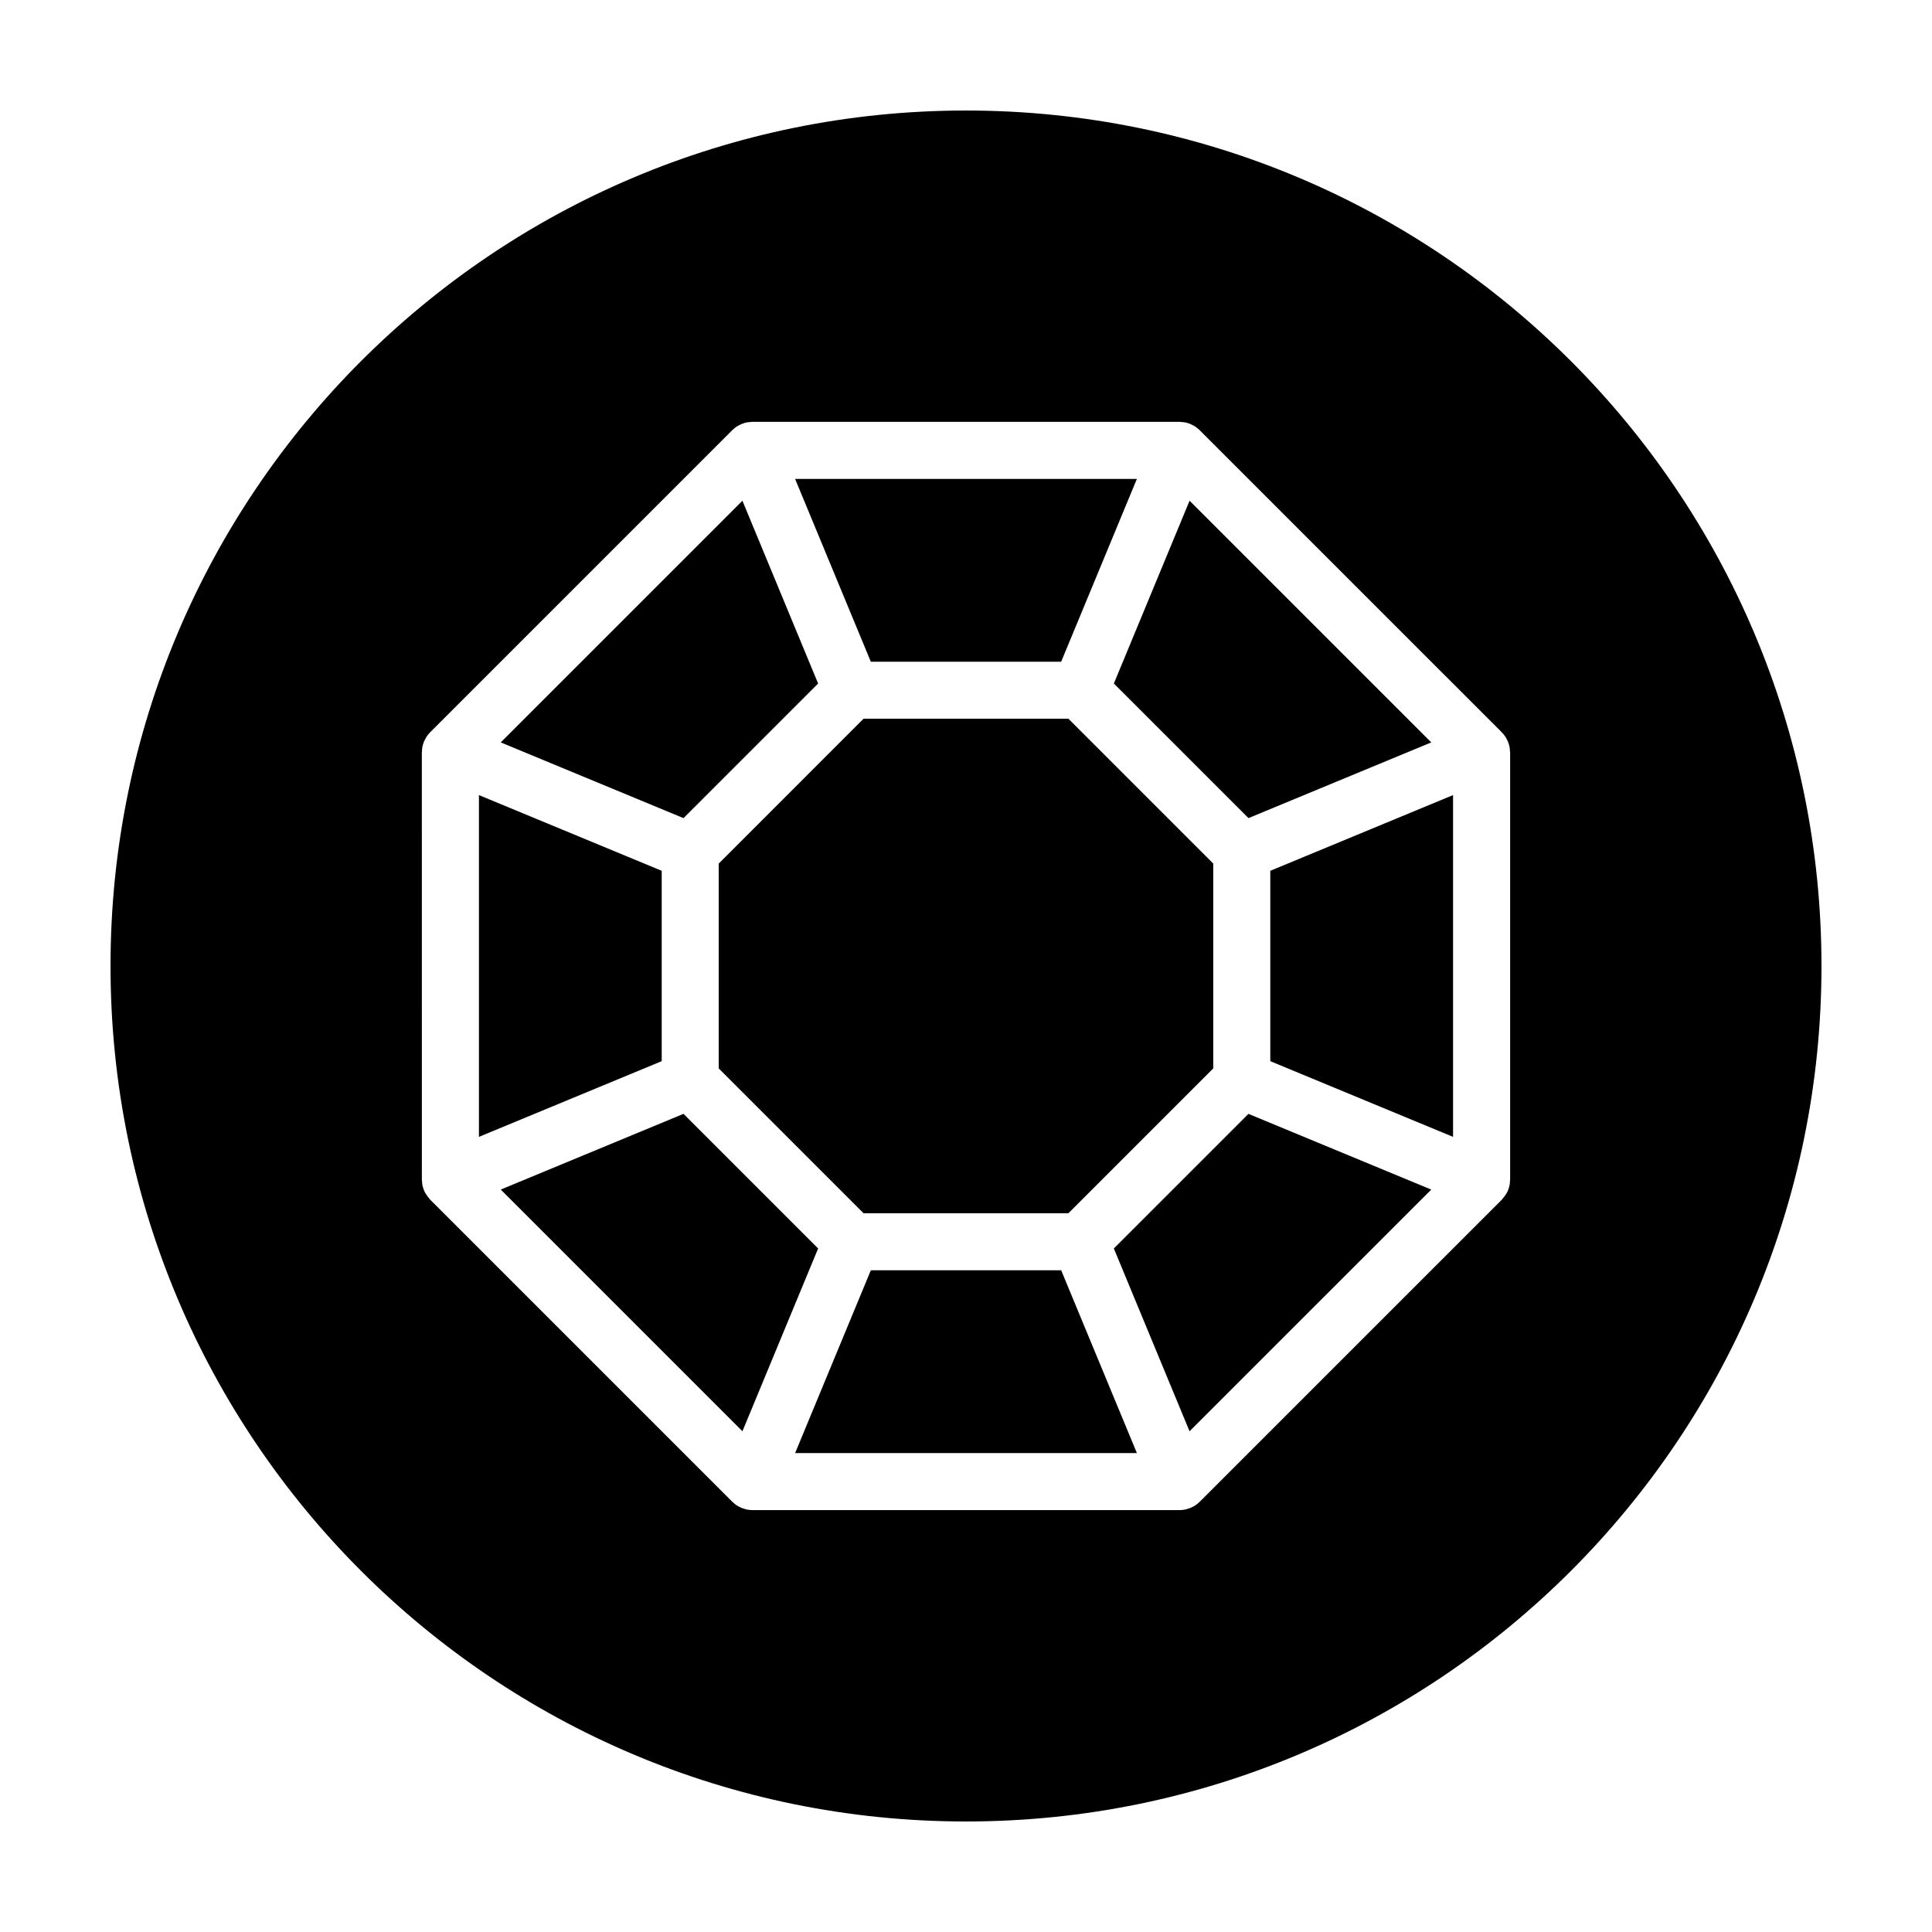
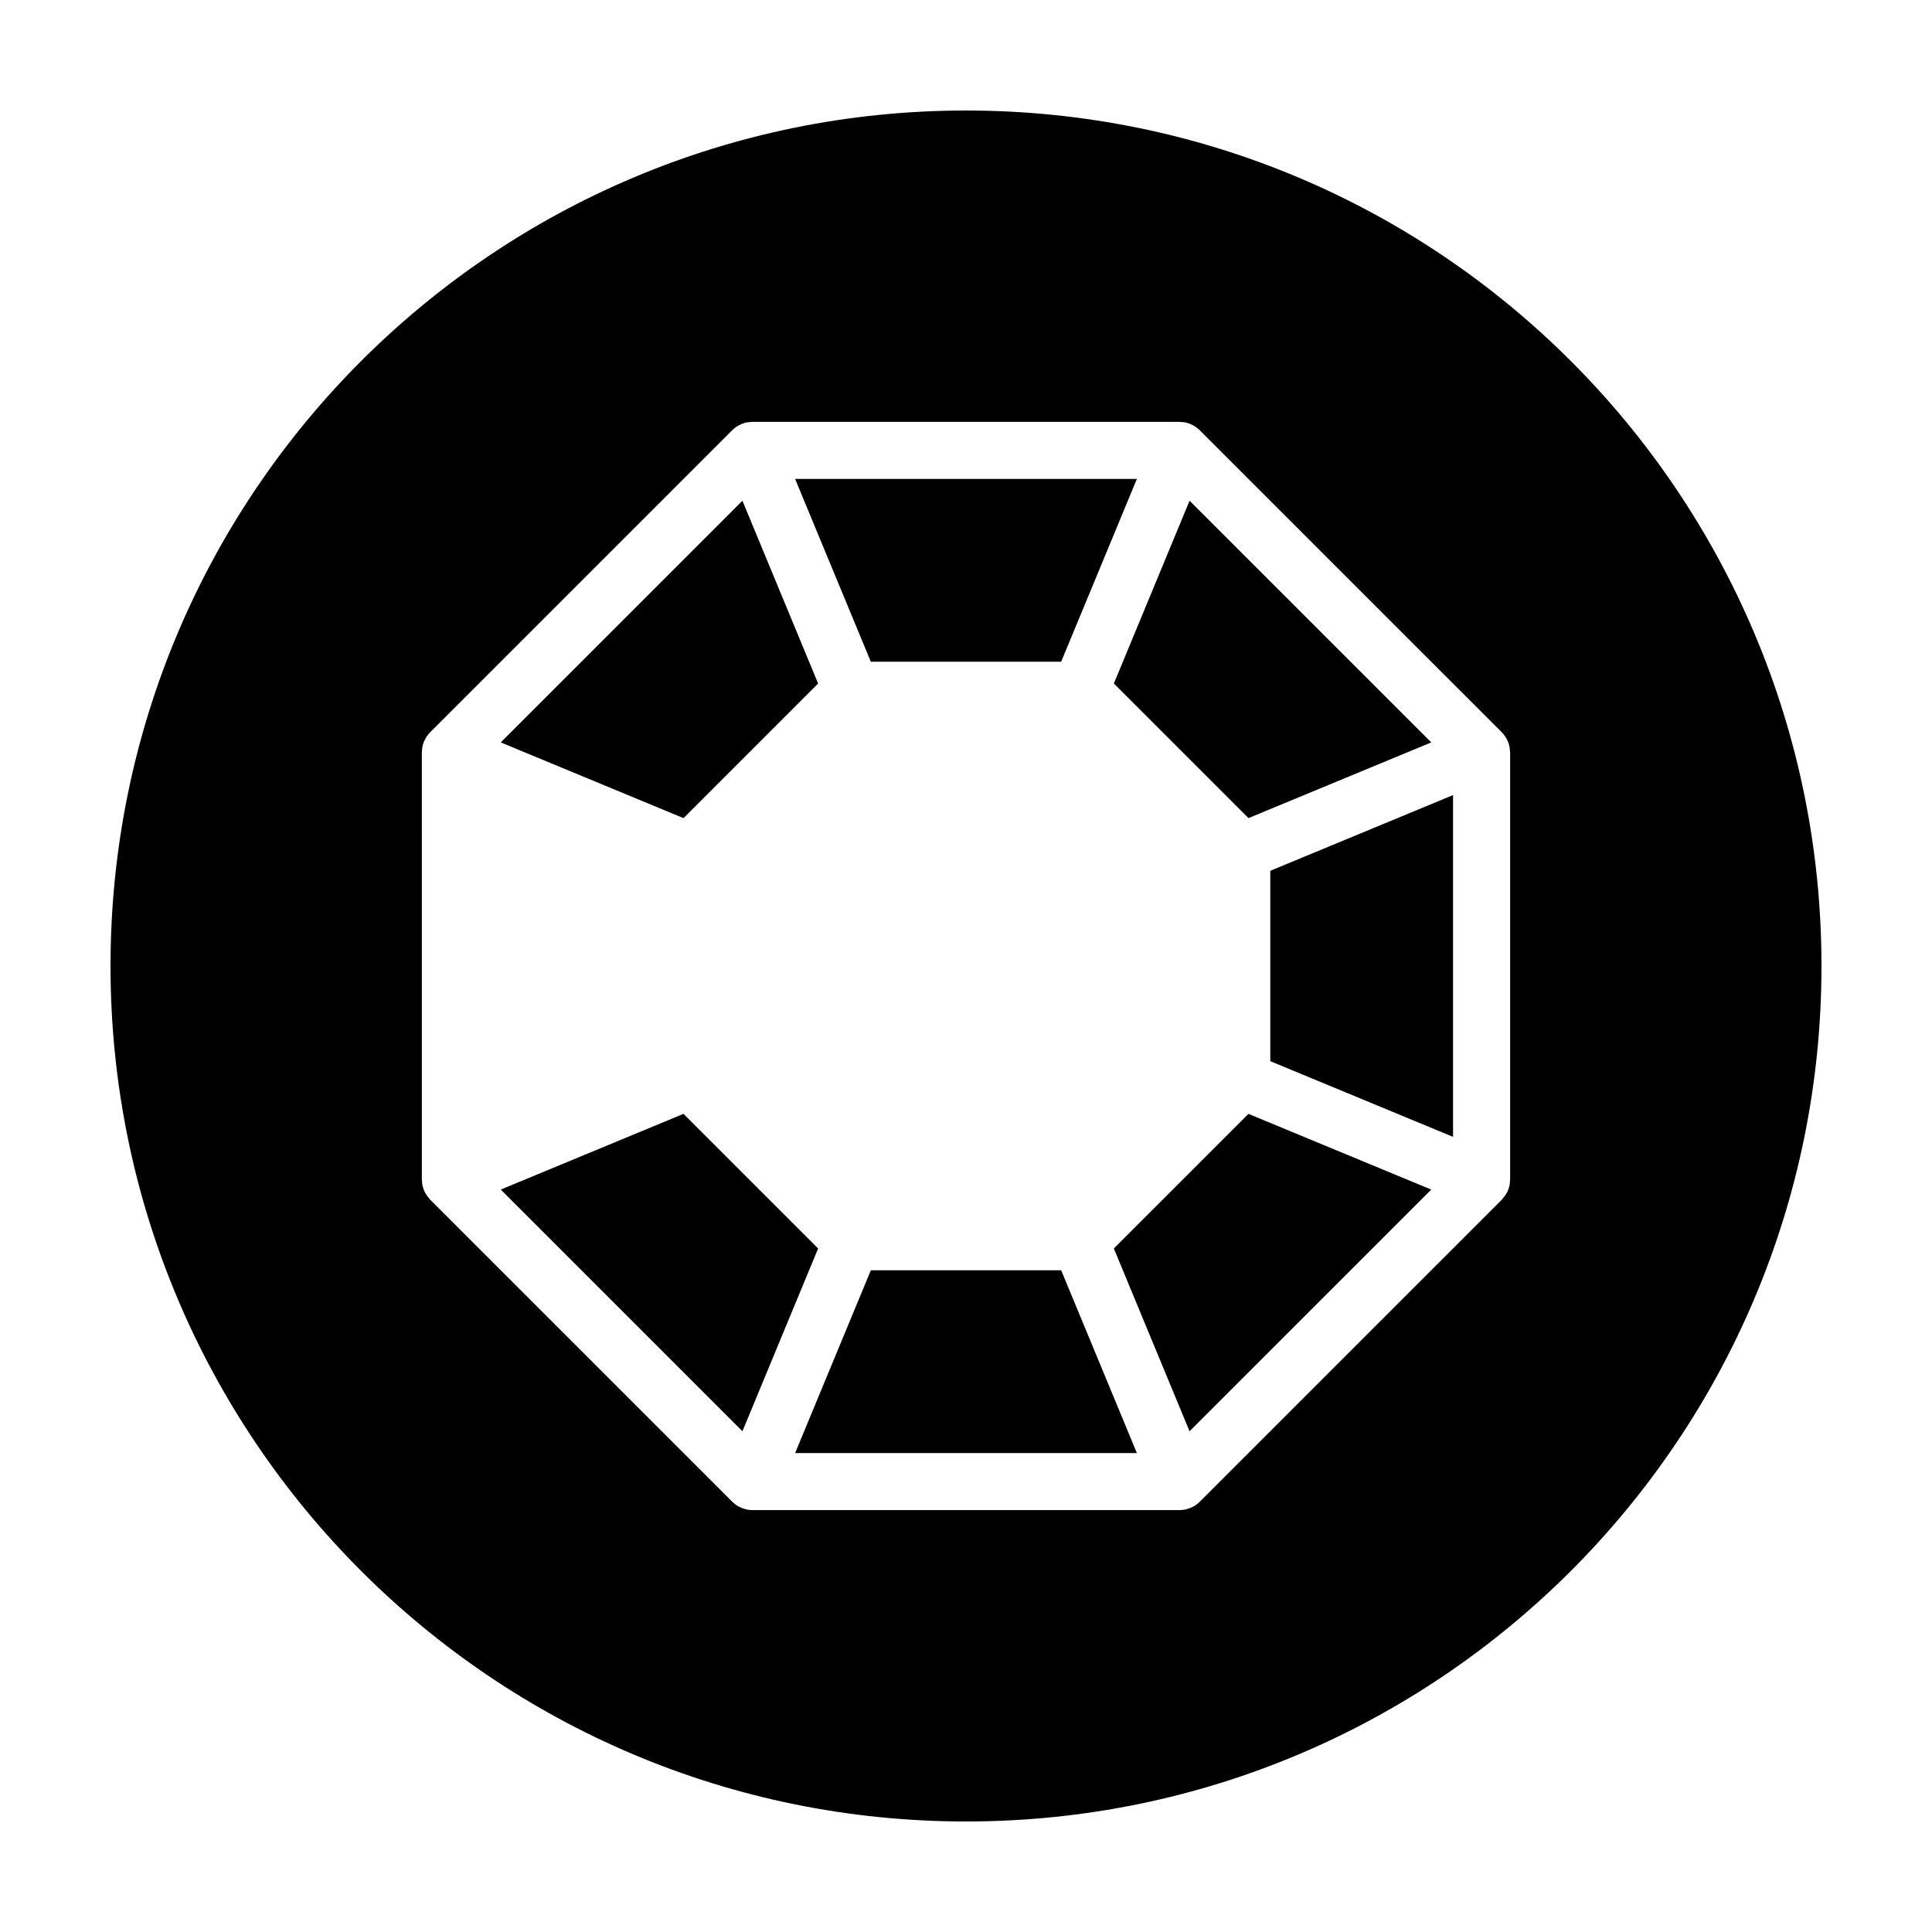
<svg xmlns="http://www.w3.org/2000/svg" fill="#000000" width="800px" height="800px" version="1.1" viewBox="144 144 512 512">
  <g>
    <path d="m474.86 360.81 48.438-20.066-64.051-64.043-20.062 48.438z" />
    <path d="m360.81 325.14-20.062-48.438-64.047 64.043 48.434 20.066z" />
-     <path d="m319.36 374.77-48.438-20.062v90.574l48.438-20.062z" />
    <path d="m425.22 319.36 20.066-48.441h-90.574l20.066 48.441z" />
-     <path d="m372.85 334.47-38.383 38.387v54.281l38.383 38.383h54.293l38.383-38.383v-54.281l-38.383-38.387z" />
    <path d="m374.78 480.64-20.066 48.441h90.574l-20.066-48.441z" />
    <path d="m325.14 439.18-48.434 20.066 64.047 64.047 20.062-48.441z" />
    <path d="m400 173.29c-125.21 0-226.71 101.5-226.71 226.71 0 125.21 101.5 226.71 226.71 226.71s226.71-101.5 226.71-226.71c-0.004-125.21-101.5-226.71-226.71-226.71zm144.2 170.14v0.051 113.04 0.051 0.023c0 0.121-0.031 0.238-0.035 0.359-0.016 0.367-0.035 0.734-0.109 1.109-0.09 0.457-0.23 0.902-0.402 1.336-0.016 0.031-0.016 0.066-0.031 0.098l-0.004 0.004c-0.258 0.621-0.625 1.18-1.039 1.715-0.105 0.141-0.215 0.273-0.332 0.402-0.098 0.105-0.168 0.227-0.266 0.328l-79.98 79.973c-0.016 0.02-0.035 0.035-0.055 0.055l-0.012 0.012c-0.047 0.047-0.102 0.074-0.145 0.121-0.309 0.293-0.629 0.574-0.992 0.812-0.316 0.211-0.66 0.379-1.008 0.539-0.105 0.051-0.195 0.117-0.301 0.16-0.16 0.066-0.328 0.098-0.488 0.145-0.309 0.105-0.609 0.215-0.926 0.281-0.488 0.102-0.984 0.145-1.473 0.145h-0.016-113.17-0.016c-0.488 0-0.977-0.051-1.473-0.145-0.316-0.066-0.621-0.176-0.926-0.281-0.16-0.055-0.328-0.082-0.488-0.145-0.109-0.047-0.195-0.117-0.301-0.16-0.348-0.16-0.691-0.328-1.008-0.539-0.363-0.242-0.684-0.52-0.992-0.812-0.047-0.047-0.102-0.074-0.145-0.121l-0.012-0.012c-0.02-0.02-0.035-0.035-0.055-0.055l-79.984-79.98c-0.102-0.102-0.172-0.223-0.266-0.328-0.117-0.133-0.223-0.262-0.332-0.402-0.414-0.535-0.781-1.098-1.039-1.715 0 0-0.004-0.004-0.004-0.004-0.016-0.031-0.016-0.066-0.031-0.098-0.172-0.434-0.312-0.875-0.402-1.336-0.074-0.367-0.09-0.734-0.109-1.109-0.004-0.121-0.035-0.238-0.035-0.359v-0.023-0.051l-0.004-113.04v-0.051-0.023c0-0.121 0.031-0.238 0.035-0.359 0.016-0.367 0.035-0.734 0.109-1.109 0.09-0.457 0.23-0.902 0.402-1.336 0.016-0.031 0.016-0.066 0.031-0.098 0.031-0.07 0.074-0.125 0.105-0.195 0.172-0.383 0.363-0.762 0.598-1.113 0.266-0.398 0.57-0.762 0.898-1.094 0.016-0.016 0.023-0.035 0.039-0.051l0.004-0.004c0.02-0.02 0.047-0.047 0.066-0.066l79.914-79.91c0.016-0.02 0.035-0.035 0.055-0.055l0.012-0.012c0.047-0.047 0.102-0.074 0.145-0.121 0.309-0.293 0.629-0.574 0.992-0.812 0.316-0.211 0.66-0.379 1.008-0.539 0.105-0.051 0.195-0.117 0.301-0.16 0.039-0.016 0.082-0.02 0.117-0.035 0.43-0.172 0.871-0.309 1.324-0.398 0.238-0.047 0.473-0.047 0.715-0.07 0.246-0.023 0.488-0.07 0.734-0.07h113.12 0.02 0.047c0.191 0 0.379 0.039 0.57 0.055 0.297 0.02 0.59 0.031 0.887 0.086 0.441 0.086 0.871 0.223 1.289 0.387 0.051 0.02 0.102 0.023 0.145 0.047 0.109 0.047 0.195 0.117 0.301 0.16 0.348 0.16 0.691 0.328 1.008 0.539 0.363 0.242 0.684 0.52 0.992 0.812 0.047 0.047 0.102 0.074 0.145 0.121l0.012 0.012c0.02 0.02 0.035 0.035 0.055 0.055l79.914 79.91c0.371 0.363 0.711 0.766 1.004 1.211 0.227 0.336 0.402 0.699 0.57 1.062 0.039 0.086 0.098 0.156 0.133 0.242 0.016 0.031 0.016 0.066 0.031 0.098 0.172 0.434 0.312 0.875 0.402 1.336 0.074 0.367 0.09 0.734 0.109 1.109 0.004 0.121 0.035 0.238 0.035 0.359l0.008 0.031z" />
    <path d="m480.64 425.22 48.434 20.062v-90.574l-48.434 20.062z" />
    <path d="m439.18 474.86 20.062 48.441 64.051-64.047-48.438-20.066z" />
  </g>
</svg>